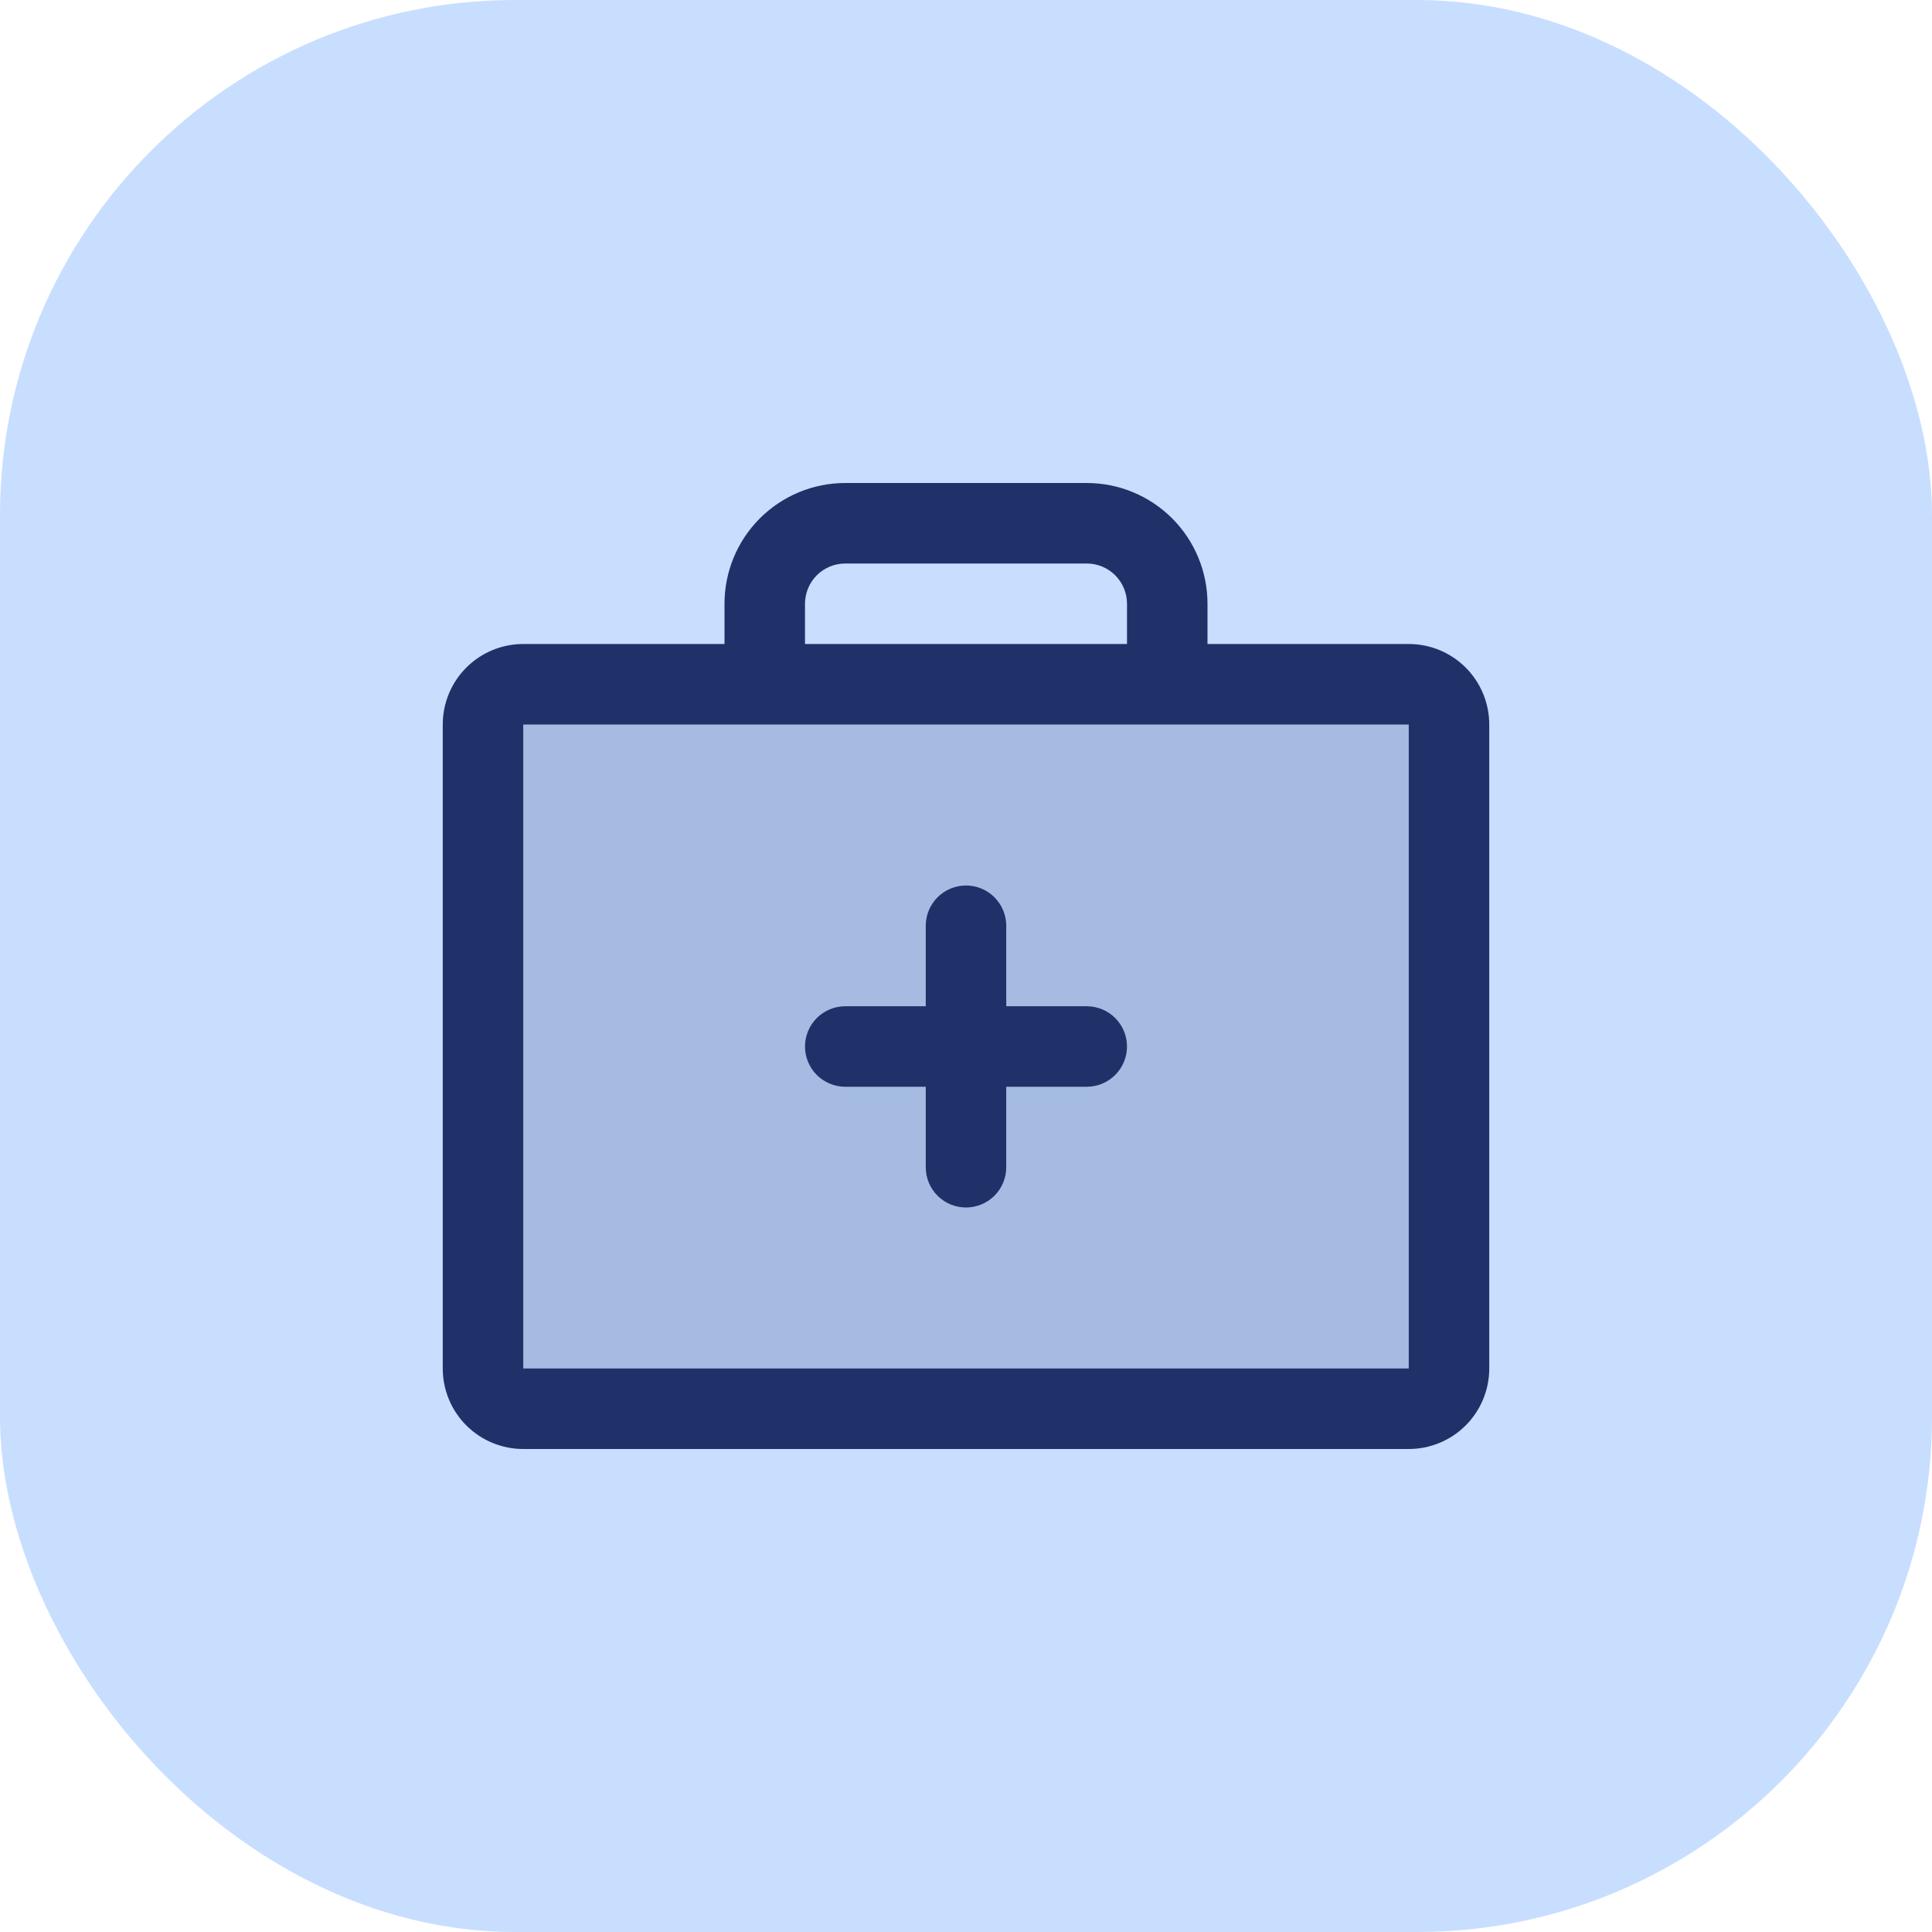
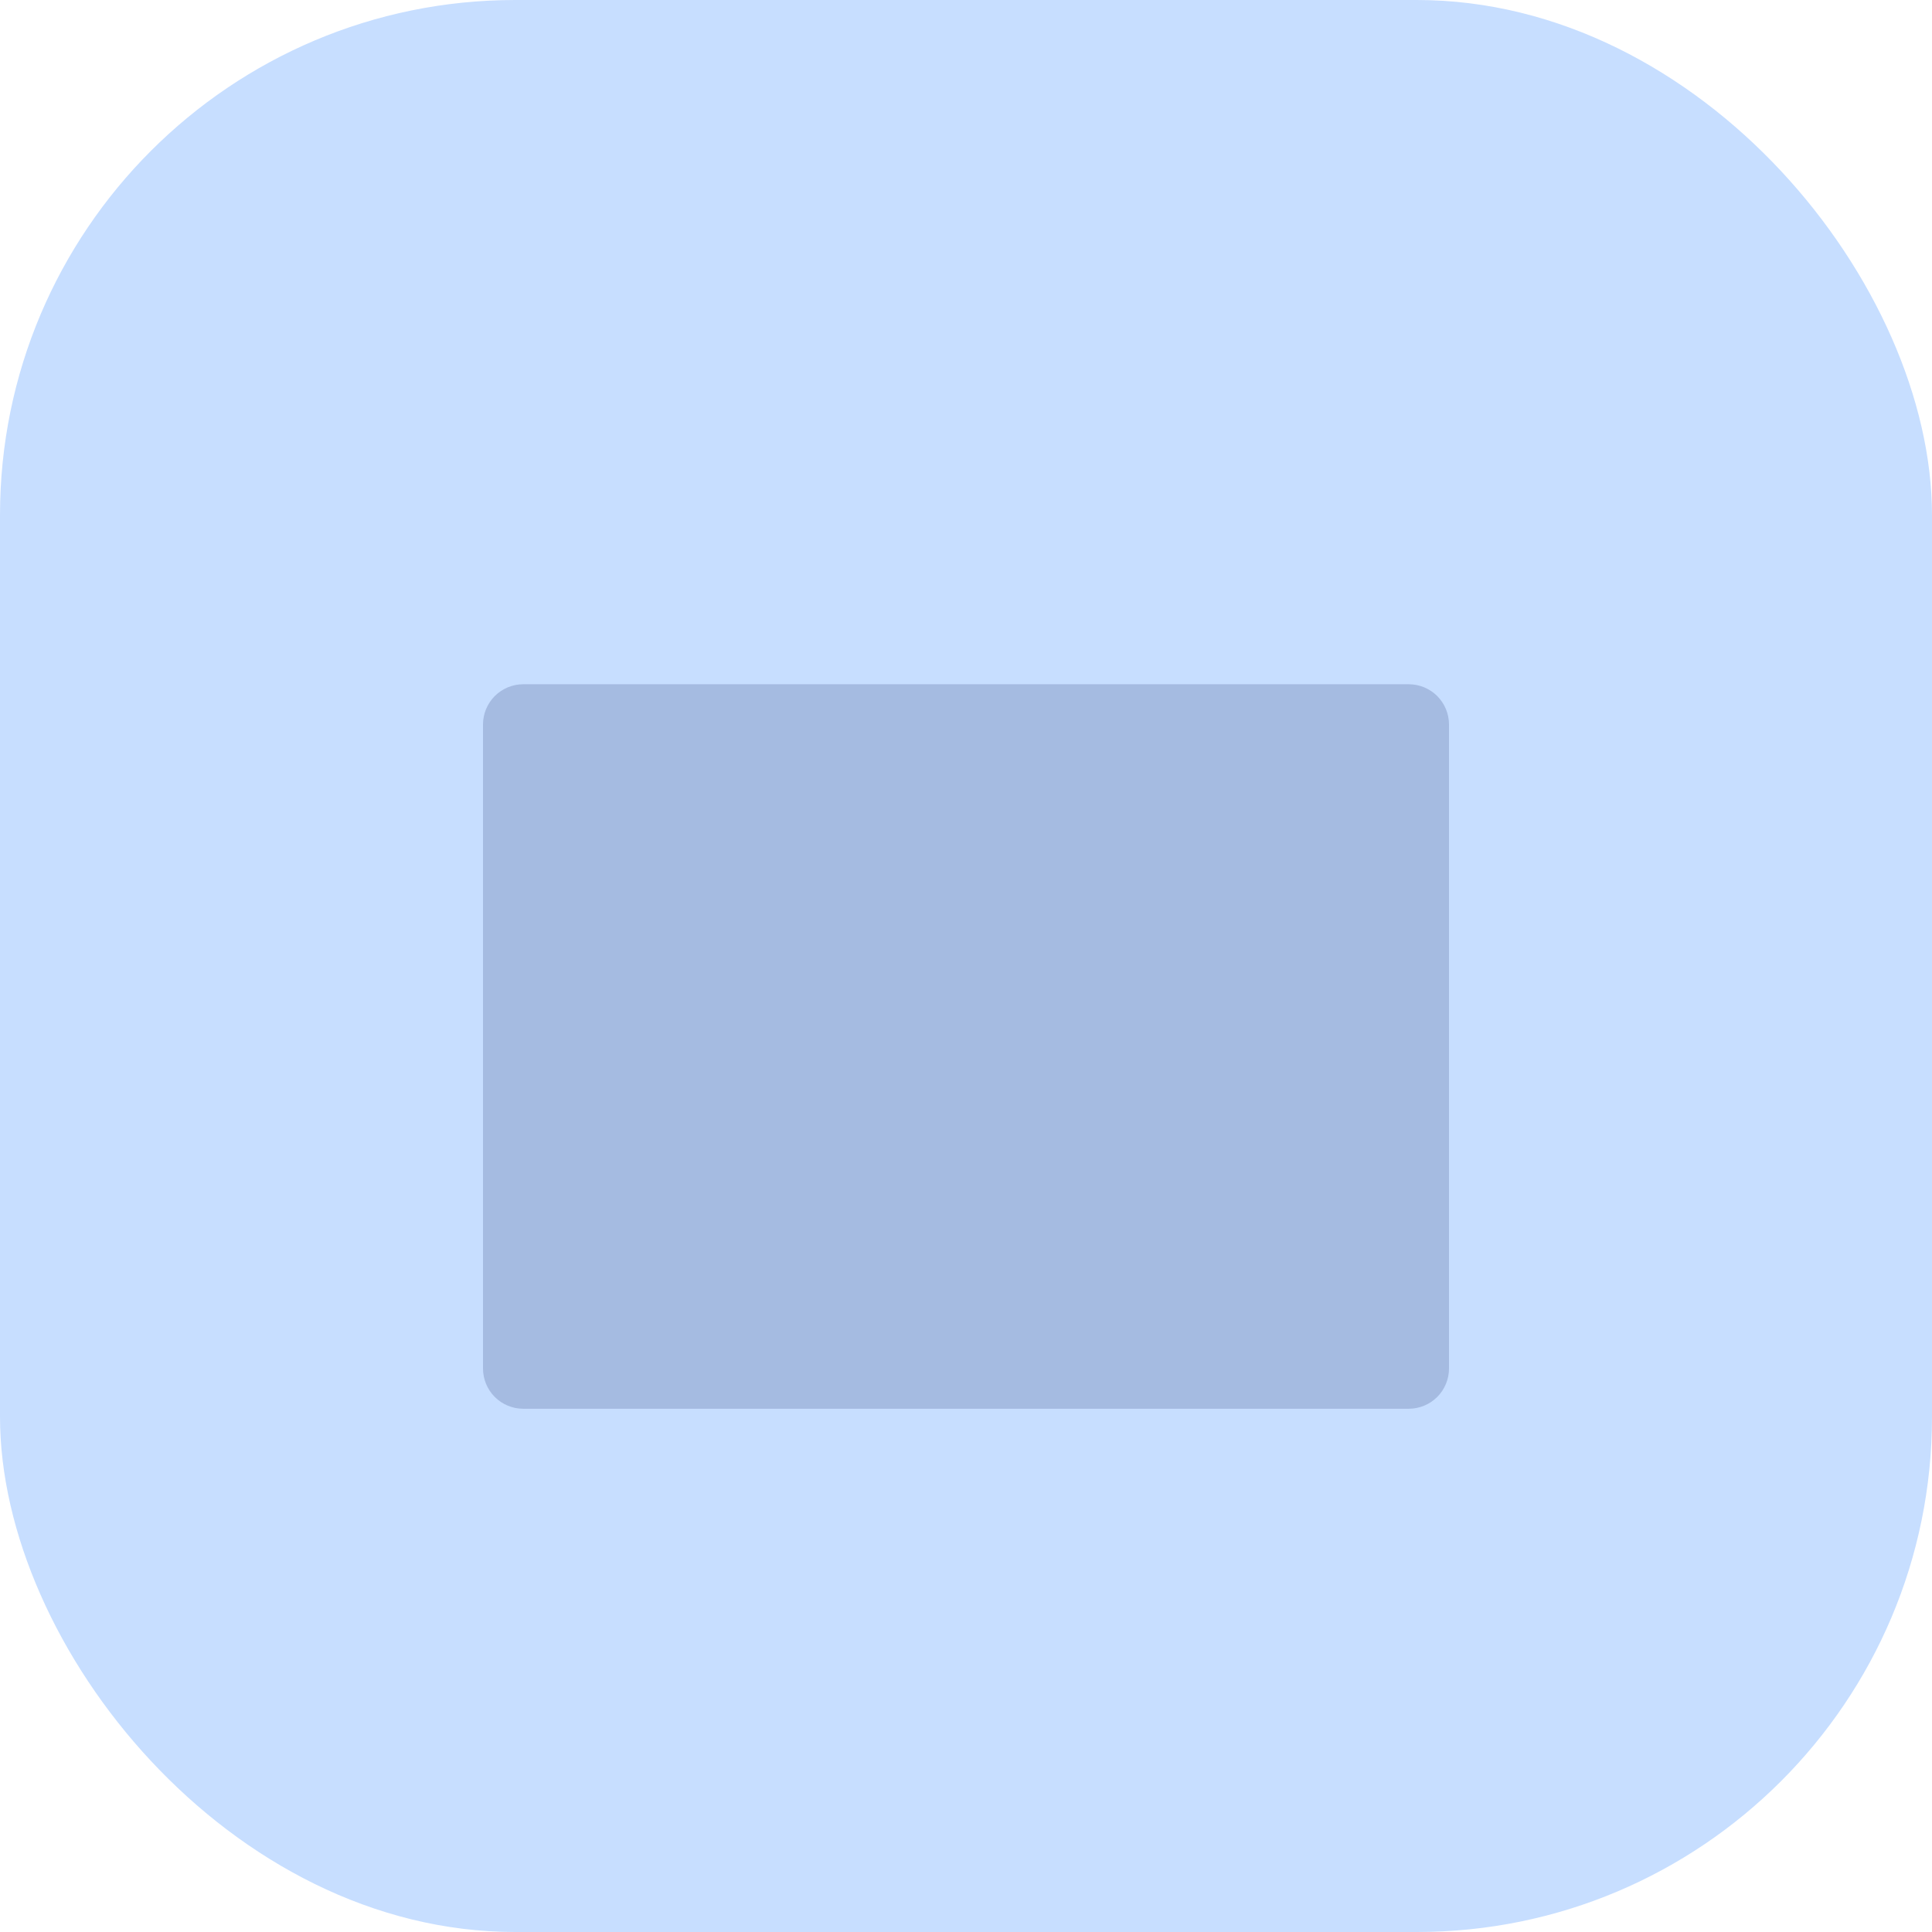
<svg xmlns="http://www.w3.org/2000/svg" width="60" height="60" viewBox="0 0 60 60" fill="none">
  <rect width="60" height="60" rx="16" fill="#C7DEFF" />
  <path opacity="0.2" d="M45 22.5V42.5C45 42.831 44.868 43.15 44.634 43.384C44.4 43.618 44.081 43.75 43.75 43.75H16.25C15.918 43.75 15.601 43.618 15.366 43.384C15.132 43.15 15 42.831 15 42.5V22.5C15 22.169 15.132 21.851 15.366 21.616C15.601 21.382 15.918 21.25 16.25 21.25H43.75C44.081 21.25 44.4 21.382 44.634 21.616C44.868 21.851 45 22.169 45 22.5Z" fill="#203169" />
-   <path d="M43.75 20H37.5V18.75C37.5 17.755 37.105 16.802 36.402 16.098C35.698 15.395 34.745 15 33.75 15H26.25C25.255 15 24.302 15.395 23.598 16.098C22.895 16.802 22.5 17.755 22.5 18.75V20H16.25C15.587 20 14.951 20.263 14.482 20.732C14.013 21.201 13.75 21.837 13.75 22.5V42.5C13.75 43.163 14.013 43.799 14.482 44.268C14.951 44.737 15.587 45 16.25 45H43.75C44.413 45 45.049 44.737 45.518 44.268C45.987 43.799 46.25 43.163 46.25 42.5V22.5C46.25 21.837 45.987 21.201 45.518 20.732C45.049 20.263 44.413 20 43.75 20ZM25 18.75C25 18.419 25.132 18.101 25.366 17.866C25.601 17.632 25.919 17.5 26.25 17.5H33.75C34.081 17.5 34.4 17.632 34.634 17.866C34.868 18.101 35 18.419 35 18.75V20H25V18.75ZM43.75 42.5H16.25V22.5H43.75V42.5ZM35 32.5C35 32.831 34.868 33.15 34.634 33.384C34.4 33.618 34.081 33.75 33.75 33.75H31.25V36.25C31.25 36.581 31.118 36.9 30.884 37.134C30.649 37.368 30.331 37.5 30 37.5C29.669 37.5 29.351 37.368 29.116 37.134C28.882 36.9 28.75 36.581 28.75 36.25V33.75H26.25C25.919 33.75 25.601 33.618 25.366 33.384C25.132 33.15 25 32.831 25 32.5C25 32.169 25.132 31.851 25.366 31.616C25.601 31.382 25.919 31.25 26.25 31.25H28.75V28.75C28.75 28.419 28.882 28.101 29.116 27.866C29.351 27.632 29.669 27.5 30 27.5C30.331 27.5 30.649 27.632 30.884 27.866C31.118 28.101 31.25 28.419 31.25 28.75V31.25H33.75C34.081 31.25 34.4 31.382 34.634 31.616C34.868 31.851 35 32.169 35 32.5Z" fill="#203169" />
</svg>